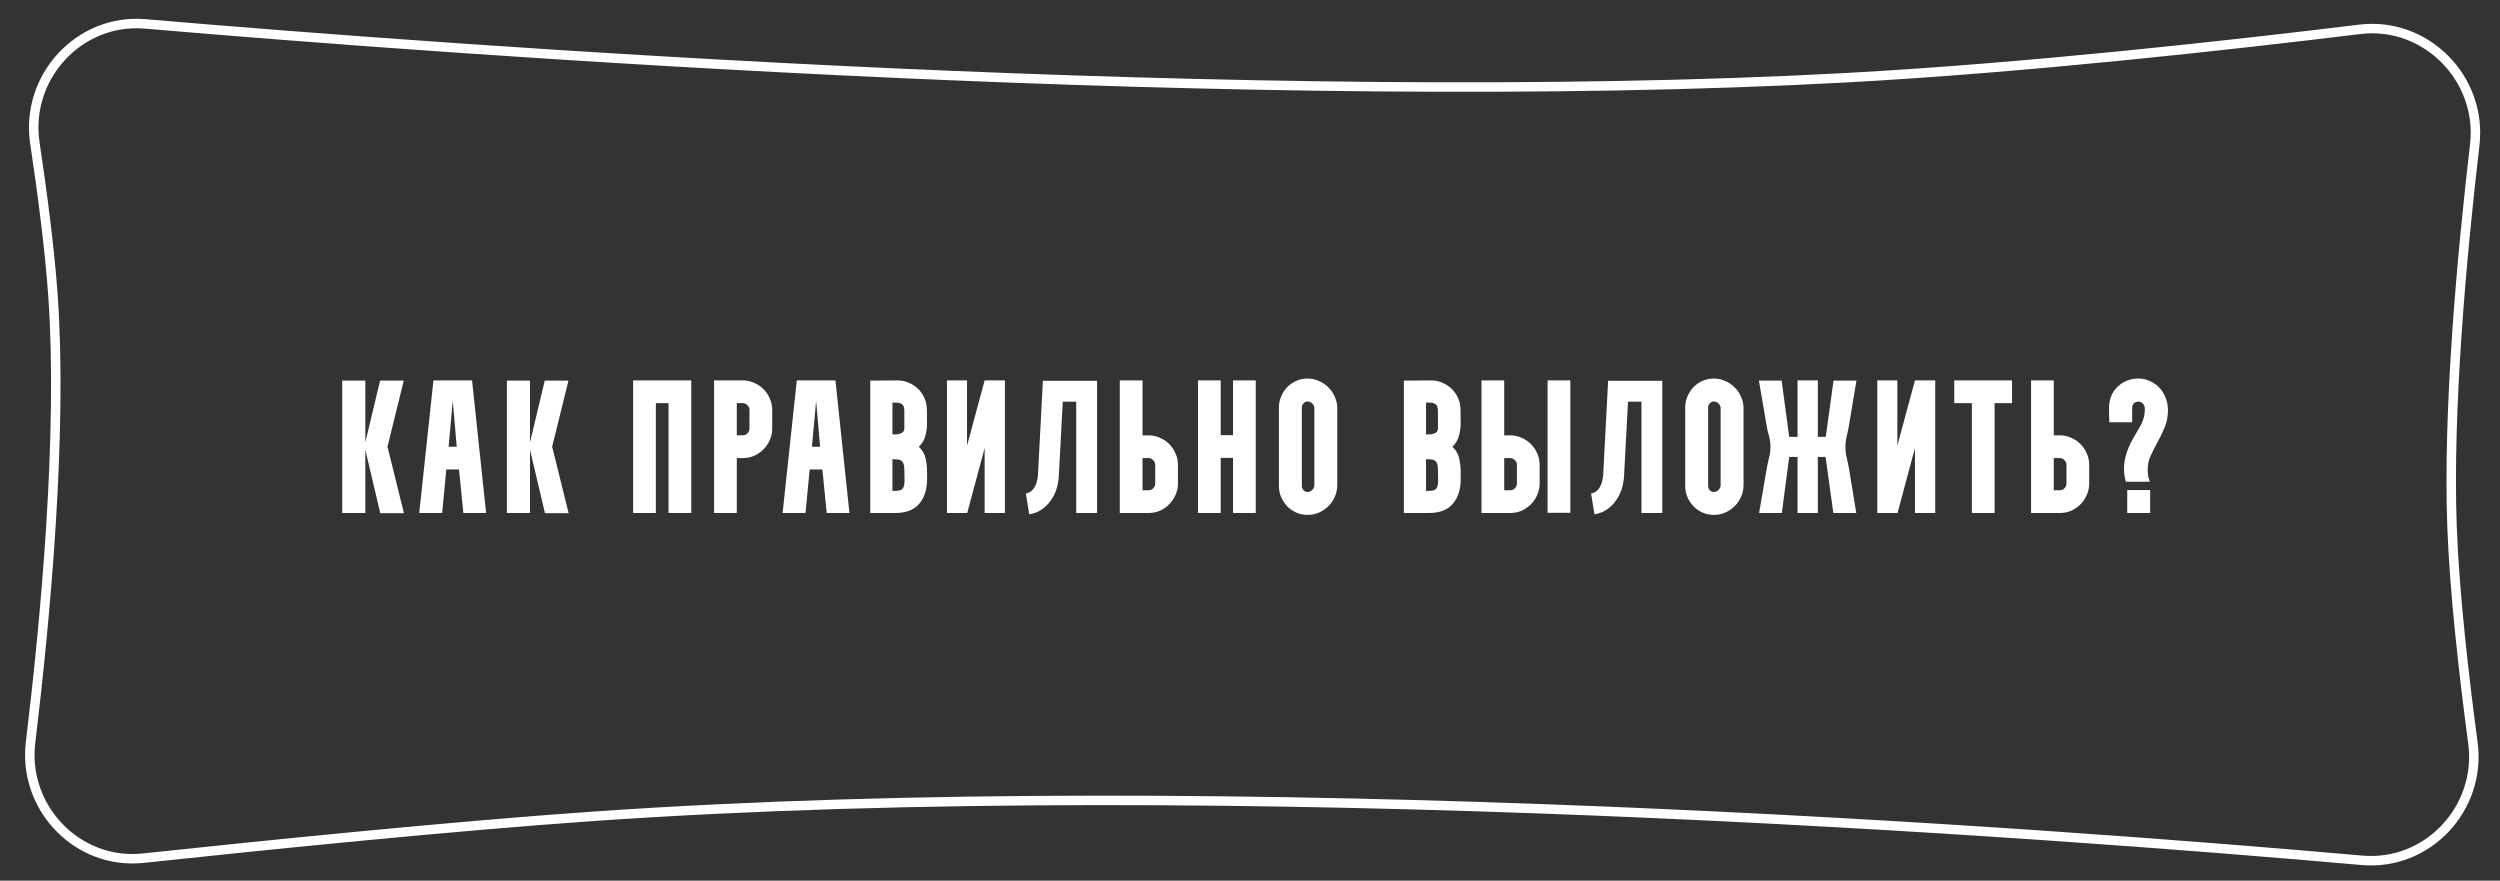
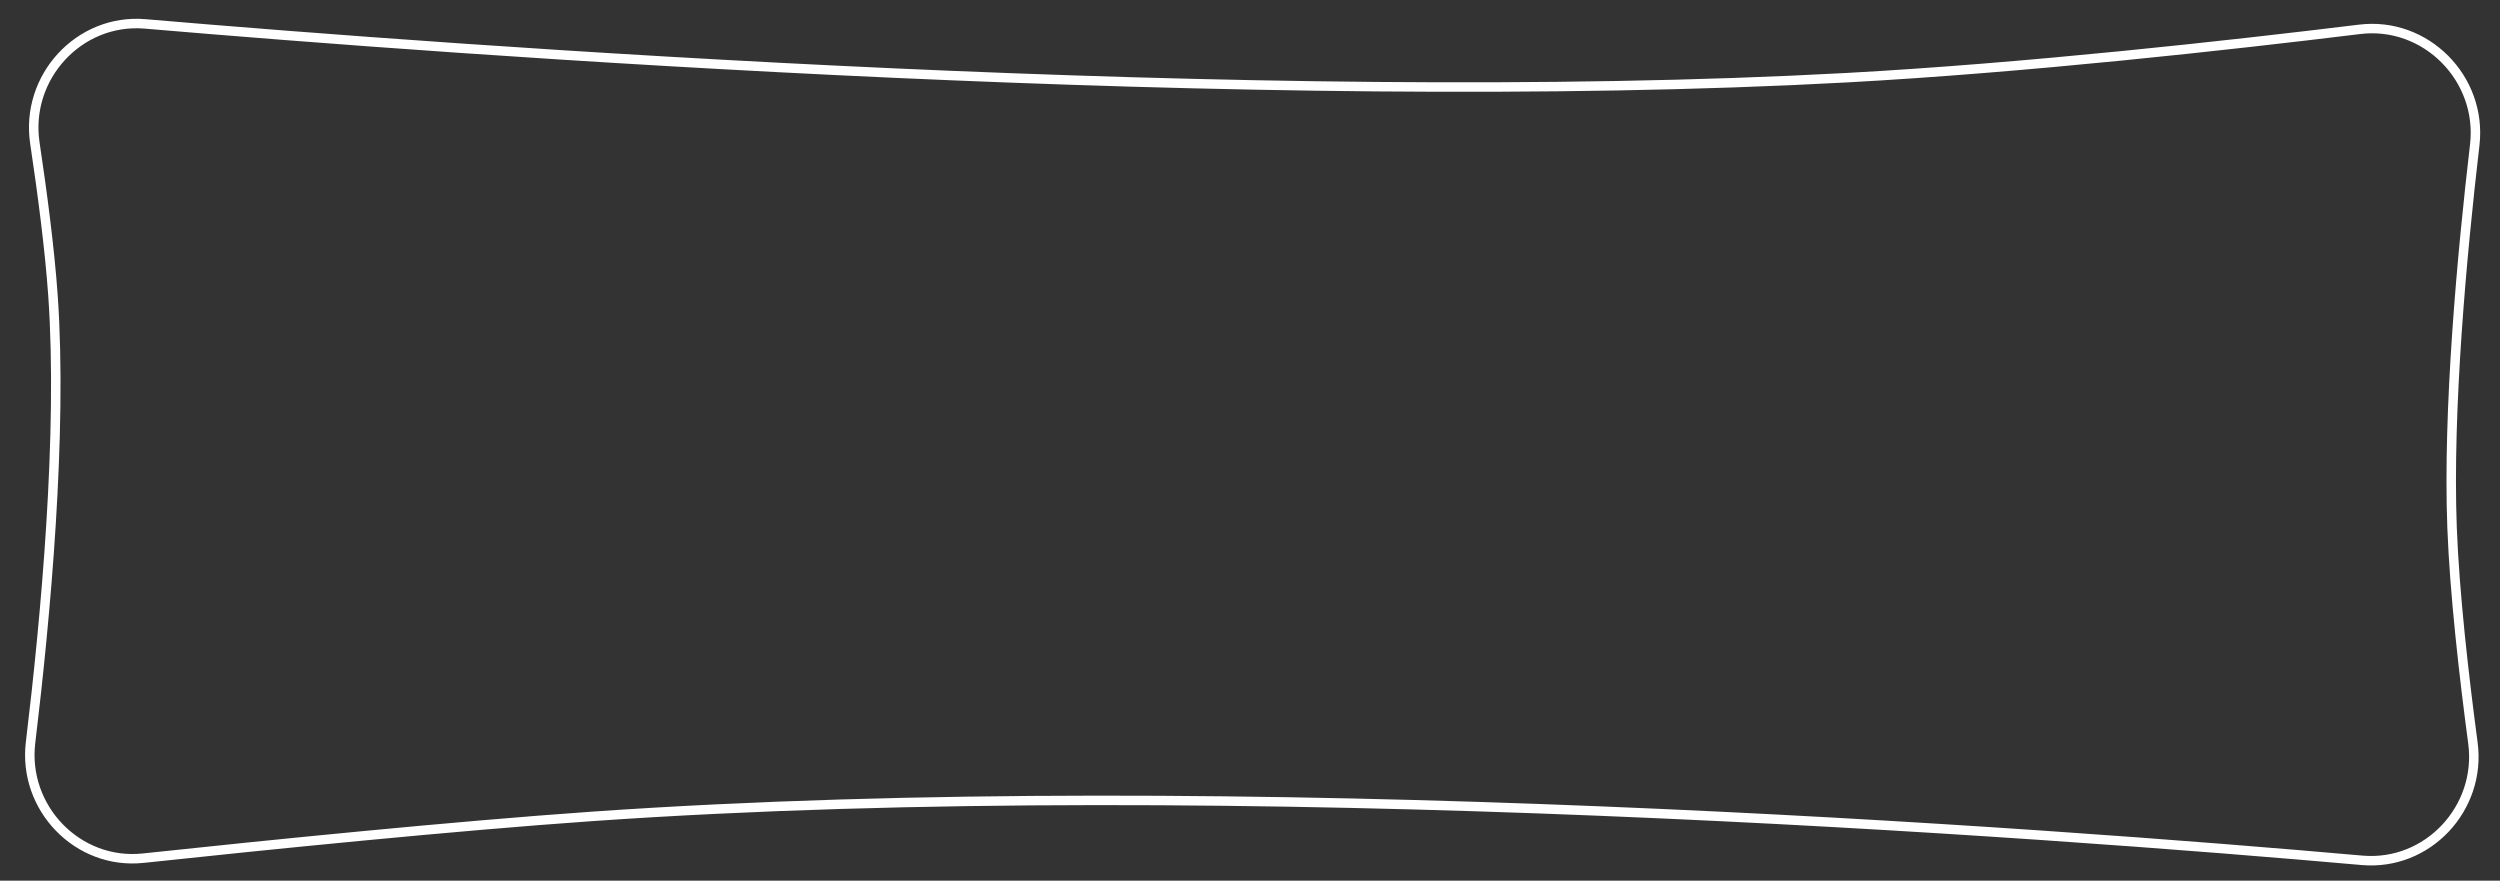
<svg xmlns="http://www.w3.org/2000/svg" width="264" height="93" viewBox="0 0 264 93" fill="none">
  <rect x="0" y="0" width="264" height="93" fill="#333333" stroke="none" />
  <path d="M15.33 2.524C48.712 5.38 132.557 11.607 195.036 8.203C213.843 7.178 235.298 4.798 249.173 3.098C256.161 2.241 262.152 8.293 261.333 15.298C259.972 26.939 258.468 43.294 258.938 55.722C259.199 62.619 260.179 71.262 261.14 78.458C262.062 85.359 256.352 91.462 249.433 90.85C215.949 87.891 130.423 81.479 62.609 86.205C47.927 87.228 28.299 89.216 15.12 90.623C8.204 91.361 2.392 85.326 3.228 78.403C4.811 65.295 6.621 45.767 5.591 31.168C5.248 26.31 4.479 20.414 3.683 15.109C2.642 8.162 8.35 1.927 15.33 2.524Z" stroke="white" />
-   <path d="M36.137 54.172V40.193H38.577V46.712L40.137 40.193H42.637L40.917 47.172L42.657 54.193H40.157L38.577 47.492V54.172H36.137ZM44.271 54.172L45.771 40.172H49.851L51.331 54.172H48.931L48.471 49.572H47.131L46.691 54.172H44.271ZM48.231 47.172L47.811 42.333L47.371 47.172H48.231ZM53.528 54.172V40.193H55.968V46.712L57.528 40.193H60.028L58.308 47.172L60.048 54.193H57.548L55.968 47.492V54.172H53.528ZM72.997 40.172V54.172H70.597V42.572H69.257V54.172H66.857V40.172H72.997ZM75.406 40.172H78.446C78.873 40.172 79.273 40.259 79.646 40.432C80.02 40.593 80.346 40.812 80.626 41.093C80.906 41.373 81.126 41.699 81.286 42.072C81.46 42.446 81.546 42.846 81.546 43.273V45.273C81.546 45.699 81.46 46.099 81.286 46.472C81.126 46.846 80.906 47.172 80.626 47.453C80.346 47.733 80.02 47.959 79.646 48.133C79.273 48.292 78.873 48.373 78.446 48.373H77.806V54.172H75.406V40.172ZM77.806 45.972H78.446C78.633 45.972 78.793 45.906 78.926 45.773C79.073 45.626 79.146 45.459 79.146 45.273V43.273C79.146 43.086 79.073 42.926 78.926 42.792C78.793 42.646 78.633 42.572 78.446 42.572H77.806V45.972ZM82.642 54.172L84.142 40.172H88.222L89.702 54.172H87.302L86.842 49.572H85.502L85.062 54.172H82.642ZM86.602 47.172L86.182 42.333L85.742 47.172H86.602ZM91.899 40.193L94.799 40.172C95.226 40.172 95.626 40.259 95.999 40.432C96.373 40.593 96.699 40.812 96.979 41.093C97.259 41.373 97.479 41.699 97.639 42.072C97.799 42.446 97.879 42.846 97.879 43.273L97.899 44.653C97.899 45.119 97.839 45.572 97.719 46.013C97.613 46.439 97.386 46.826 97.039 47.172V47.193C97.413 47.539 97.646 47.946 97.739 48.413C97.846 48.879 97.899 49.352 97.899 49.833V50.612C97.899 51.693 97.619 52.559 97.059 53.212C96.513 53.852 95.679 54.172 94.559 54.172H91.899V40.193ZM94.619 51.833C94.979 51.833 95.219 51.746 95.339 51.572C95.459 51.399 95.519 51.133 95.519 50.773L95.499 49.653C95.499 49.373 95.473 49.153 95.419 48.992C95.366 48.833 95.286 48.719 95.179 48.653C95.073 48.572 94.939 48.526 94.779 48.513C94.633 48.499 94.459 48.492 94.259 48.492H94.239V51.833H94.619ZM94.619 45.873C94.806 45.873 94.999 45.826 95.199 45.733C95.399 45.639 95.499 45.466 95.499 45.212V43.413C95.499 43.053 95.419 42.812 95.259 42.693C95.113 42.572 94.866 42.513 94.519 42.513H94.239V45.873H94.619ZM99.999 54.172V40.172H102.119V47.053L103.979 40.172H106.119V54.172H103.979V47.312L102.139 54.172H99.999ZM108.329 52.112C108.556 52.072 108.749 51.986 108.909 51.852C109.069 51.719 109.196 51.559 109.289 51.373C109.396 51.186 109.469 50.986 109.509 50.773C109.562 50.559 109.596 50.352 109.609 50.153L110.129 40.212H115.849V54.172H113.649V42.413H112.229L111.809 50.312C111.782 50.779 111.696 51.239 111.549 51.693C111.402 52.133 111.196 52.532 110.929 52.892C110.676 53.252 110.362 53.559 109.989 53.812C109.616 54.066 109.182 54.233 108.689 54.312L108.329 52.112ZM118.25 54.172H121.29C121.717 54.172 122.117 54.093 122.49 53.932C122.864 53.759 123.19 53.532 123.47 53.252C123.75 52.972 123.97 52.646 124.13 52.273C124.304 51.899 124.39 51.499 124.39 51.072V49.072C124.39 48.646 124.304 48.246 124.13 47.873C123.97 47.499 123.75 47.172 123.47 46.892C123.19 46.612 122.864 46.392 122.49 46.233C122.117 46.059 121.717 45.972 121.29 45.972H120.65V40.172H118.25V54.172ZM120.65 48.373H121.29C121.477 48.373 121.637 48.446 121.77 48.593C121.917 48.726 121.99 48.886 121.99 49.072V51.072C121.99 51.259 121.917 51.426 121.77 51.572C121.637 51.706 121.477 51.773 121.29 51.773H120.65V48.373ZM128.907 40.172V45.953H130.207V40.172H132.607V54.172L130.207 54.172V48.352H128.907V54.172H126.507V40.172H128.907ZM138.076 39.972C138.503 39.972 138.903 40.059 139.276 40.233C139.663 40.392 139.996 40.619 140.276 40.913C140.569 41.193 140.796 41.526 140.956 41.913C141.129 42.286 141.216 42.686 141.216 43.112V51.233C141.216 51.659 141.129 52.066 140.956 52.453C140.796 52.826 140.569 53.159 140.276 53.453C139.996 53.733 139.663 53.959 139.276 54.133C138.903 54.292 138.503 54.373 138.076 54.373C137.663 54.373 137.269 54.292 136.896 54.133C136.536 53.972 136.216 53.752 135.936 53.472C135.669 53.193 135.456 52.873 135.296 52.513C135.136 52.139 135.056 51.746 135.056 51.333V43.013C135.056 42.599 135.136 42.212 135.296 41.852C135.456 41.479 135.669 41.153 135.936 40.873C136.216 40.593 136.536 40.373 136.896 40.212C137.269 40.053 137.663 39.972 138.076 39.972ZM138.076 51.953C138.263 51.953 138.429 51.879 138.576 51.733C138.723 51.586 138.796 51.419 138.796 51.233V43.112C138.796 42.926 138.723 42.759 138.576 42.612C138.429 42.466 138.263 42.392 138.076 42.392C137.916 42.392 137.776 42.459 137.656 42.593C137.536 42.712 137.476 42.852 137.476 43.013V51.333C137.476 51.492 137.536 51.639 137.656 51.773C137.776 51.892 137.916 51.953 138.076 51.953ZM148.248 40.193L151.148 40.172C151.575 40.172 151.975 40.259 152.348 40.432C152.721 40.593 153.048 40.812 153.328 41.093C153.608 41.373 153.828 41.699 153.988 42.072C154.148 42.446 154.228 42.846 154.228 43.273L154.248 44.653C154.248 45.119 154.188 45.572 154.068 46.013C153.961 46.439 153.735 46.826 153.388 47.172V47.193C153.761 47.539 153.995 47.946 154.088 48.413C154.195 48.879 154.248 49.352 154.248 49.833V50.612C154.248 51.693 153.968 52.559 153.408 53.212C152.861 53.852 152.028 54.172 150.908 54.172H148.248V40.193ZM150.968 51.833C151.328 51.833 151.568 51.746 151.688 51.572C151.808 51.399 151.868 51.133 151.868 50.773L151.848 49.653C151.848 49.373 151.821 49.153 151.768 48.992C151.715 48.833 151.635 48.719 151.528 48.653C151.421 48.572 151.288 48.526 151.128 48.513C150.981 48.499 150.808 48.492 150.608 48.492H150.588V51.833H150.968ZM150.968 45.873C151.155 45.873 151.348 45.826 151.548 45.733C151.748 45.639 151.848 45.466 151.848 45.212V43.413C151.848 43.053 151.768 42.812 151.608 42.693C151.461 42.572 151.215 42.513 150.868 42.513H150.588V45.873H150.968ZM156.446 40.172H158.846V45.972H159.486C159.912 45.972 160.312 46.059 160.686 46.233C161.059 46.392 161.386 46.612 161.666 46.892C161.946 47.172 162.166 47.499 162.326 47.873C162.499 48.246 162.586 48.646 162.586 49.072V51.072C162.586 51.499 162.499 51.899 162.326 52.273C162.166 52.646 161.946 52.972 161.666 53.252C161.386 53.532 161.059 53.759 160.686 53.932C160.312 54.093 159.912 54.172 159.486 54.172H156.446V40.172ZM163.426 54.153V40.172H165.826V54.153H163.426ZM158.846 51.773H159.486C159.672 51.773 159.832 51.706 159.966 51.572C160.112 51.426 160.186 51.259 160.186 51.072V49.072C160.186 48.886 160.112 48.726 159.966 48.593C159.832 48.446 159.672 48.373 159.486 48.373H158.846V51.773ZM168.017 52.112C168.244 52.072 168.437 51.986 168.597 51.852C168.757 51.719 168.884 51.559 168.977 51.373C169.084 51.186 169.157 50.986 169.197 50.773C169.251 50.559 169.284 50.352 169.297 50.153L169.817 40.212H175.537V54.172H173.337V42.413H171.917L171.497 50.312C171.471 50.779 171.384 51.239 171.237 51.693C171.091 52.133 170.884 52.532 170.617 52.892C170.364 53.252 170.051 53.559 169.677 53.812C169.304 54.066 168.871 54.233 168.377 54.312L168.017 52.112ZM180.978 39.972C181.405 39.972 181.805 40.059 182.178 40.233C182.565 40.392 182.898 40.619 183.178 40.913C183.472 41.193 183.698 41.526 183.858 41.913C184.032 42.286 184.118 42.686 184.118 43.112V51.233C184.118 51.659 184.032 52.066 183.858 52.453C183.698 52.826 183.472 53.159 183.178 53.453C182.898 53.733 182.565 53.959 182.178 54.133C181.805 54.292 181.405 54.373 180.978 54.373C180.565 54.373 180.172 54.292 179.798 54.133C179.438 53.972 179.118 53.752 178.838 53.472C178.572 53.193 178.358 52.873 178.198 52.513C178.038 52.139 177.958 51.746 177.958 51.333V43.013C177.958 42.599 178.038 42.212 178.198 41.852C178.358 41.479 178.572 41.153 178.838 40.873C179.118 40.593 179.438 40.373 179.798 40.212C180.172 40.053 180.565 39.972 180.978 39.972ZM180.978 51.953C181.165 51.953 181.332 51.879 181.478 51.733C181.625 51.586 181.698 51.419 181.698 51.233V43.112C181.698 42.926 181.625 42.759 181.478 42.612C181.332 42.466 181.165 42.392 180.978 42.392C180.818 42.392 180.678 42.459 180.558 42.593C180.438 42.712 180.378 42.852 180.378 43.013V51.333C180.378 51.492 180.438 51.639 180.558 51.773C180.678 51.892 180.818 51.953 180.978 51.953ZM188.141 40.193L188.941 46.133H189.821V40.172H191.961V46.133H192.801L193.621 40.193H196.041L195.261 44.873C195.194 45.259 195.114 45.646 195.021 46.032C194.927 46.419 194.881 46.806 194.881 47.193C194.881 47.593 194.927 47.986 195.021 48.373C195.114 48.746 195.194 49.126 195.261 49.513L196.021 54.172L193.601 54.172L192.781 48.252H191.961V54.172H189.821V48.252H188.941L188.161 54.172H185.761L186.561 49.513C186.627 49.126 186.707 48.746 186.801 48.373C186.907 47.986 186.961 47.593 186.961 47.193C186.961 46.792 186.907 46.406 186.801 46.032C186.694 45.646 186.607 45.259 186.541 44.873L185.741 40.193H188.141ZM198.24 54.172V40.172H200.36V47.053L202.22 40.172H204.36V54.172H202.22V47.312L200.38 54.172H198.24ZM206.37 40.172H212.47V42.572H210.63V54.172H208.23V42.572H206.37V40.172ZM214.479 54.172H217.519C217.946 54.172 218.346 54.093 218.719 53.932C219.092 53.759 219.419 53.532 219.699 53.252C219.979 52.972 220.199 52.646 220.359 52.273C220.532 51.899 220.619 51.499 220.619 51.072V49.072C220.619 48.646 220.532 48.246 220.359 47.873C220.199 47.499 219.979 47.172 219.699 46.892C219.419 46.612 219.092 46.392 218.719 46.233C218.346 46.059 217.946 45.972 217.519 45.972H216.879V40.172H214.479V54.172ZM216.879 48.373H217.519C217.706 48.373 217.866 48.446 217.999 48.593C218.146 48.726 218.219 48.886 218.219 49.072V51.072C218.219 51.259 218.146 51.426 217.999 51.572C217.866 51.706 217.706 51.773 217.519 51.773H216.879V48.373ZM222.796 42.312C222.876 41.966 223.002 41.653 223.176 41.373C223.362 41.079 223.589 40.833 223.856 40.633C224.122 40.419 224.416 40.259 224.736 40.153C225.069 40.032 225.422 39.972 225.796 39.972C226.262 39.972 226.682 40.066 227.056 40.252C227.442 40.426 227.776 40.666 228.056 40.972C228.336 41.266 228.549 41.619 228.696 42.032C228.856 42.432 228.936 42.852 228.936 43.292C228.936 43.959 228.822 44.566 228.596 45.112C228.382 45.646 228.136 46.159 227.856 46.653C227.589 47.146 227.342 47.633 227.116 48.112C226.902 48.579 226.796 49.086 226.796 49.633C226.796 50.032 226.869 50.446 227.016 50.873H224.496C224.362 50.459 224.296 50.006 224.296 49.513C224.296 49.086 224.342 48.686 224.436 48.312C224.529 47.926 224.642 47.579 224.776 47.273C224.909 46.953 225.042 46.679 225.176 46.453C225.309 46.212 225.416 46.026 225.496 45.892C225.682 45.586 225.836 45.319 225.956 45.093C226.089 44.852 226.196 44.633 226.276 44.432C226.356 44.219 226.409 44.019 226.436 43.833C226.476 43.633 226.496 43.426 226.496 43.212C226.496 42.932 226.422 42.733 226.276 42.612C226.142 42.479 225.989 42.413 225.816 42.413C225.629 42.413 225.469 42.472 225.336 42.593C225.216 42.712 225.156 42.892 225.156 43.133V44.593H222.736C222.736 44.446 222.736 44.306 222.736 44.172C222.722 44.053 222.716 43.932 222.716 43.812C222.716 43.679 222.716 43.566 222.716 43.472C222.716 43.299 222.716 43.119 222.716 42.932C222.716 42.746 222.742 42.539 222.796 42.312ZM224.636 54.172V51.752H227.056V54.172H224.636Z" fill="white" />
</svg>